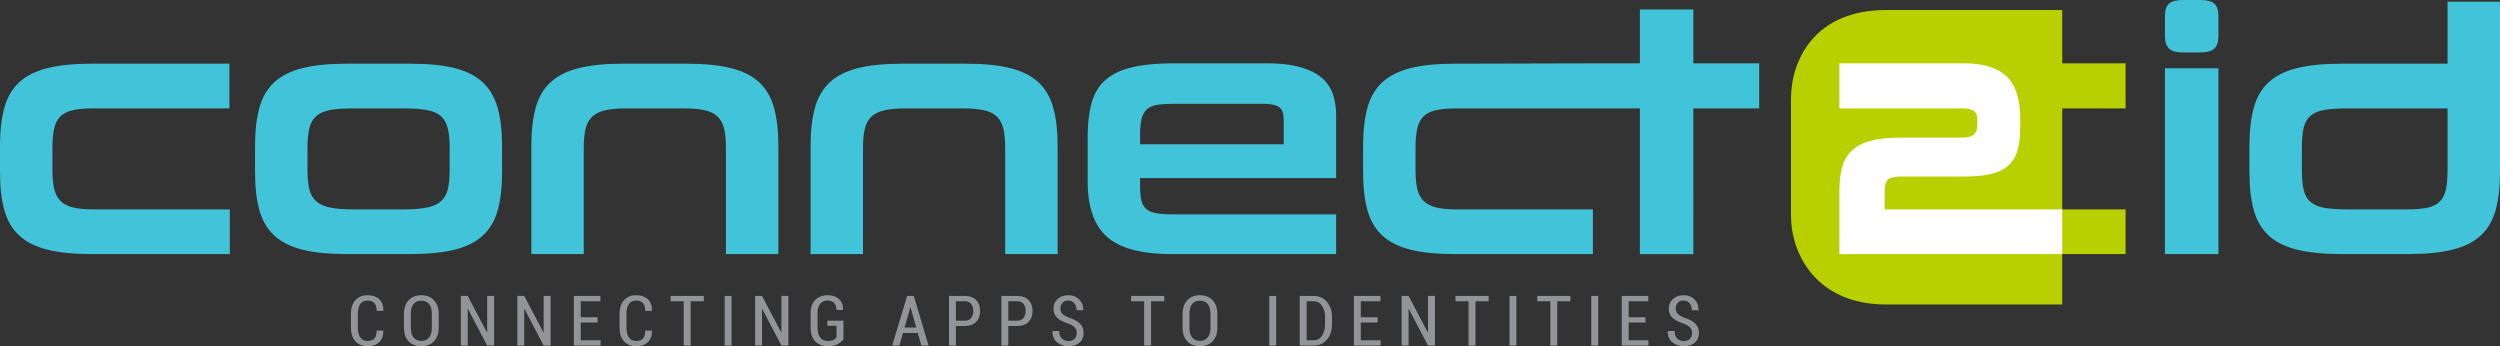
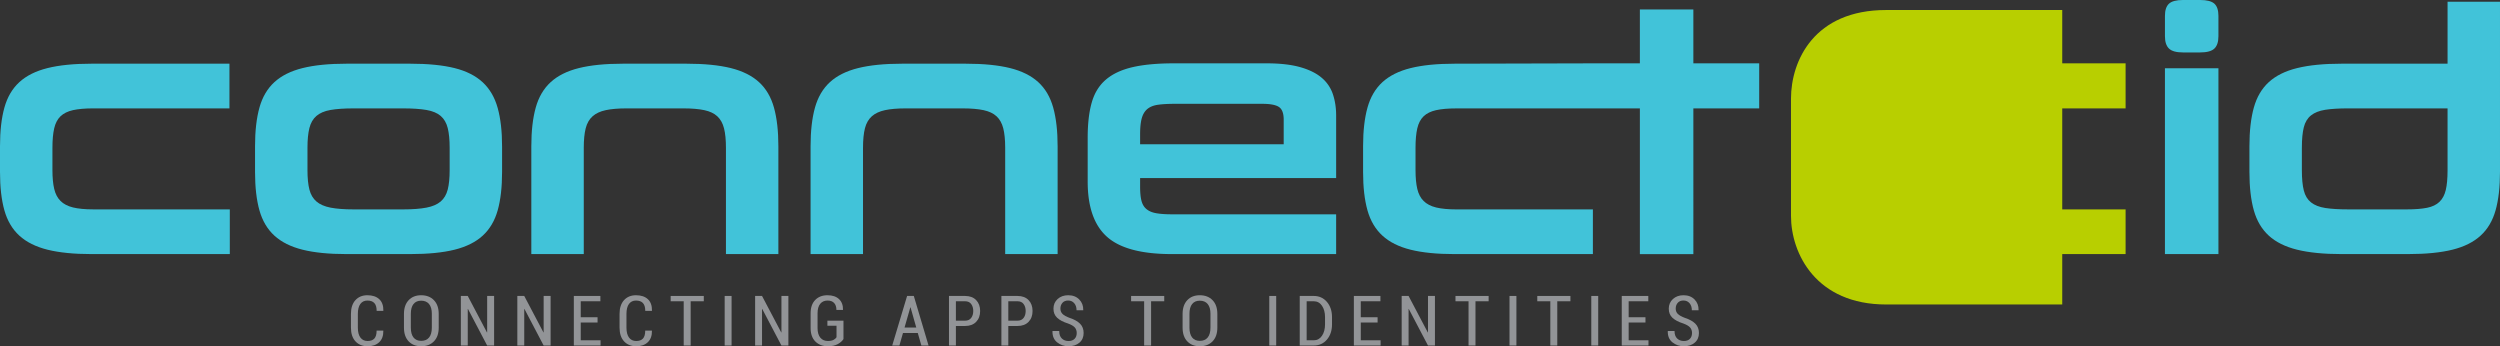
<svg xmlns="http://www.w3.org/2000/svg" id="Layer_1" width="394.366" height="54.619">
  <rect width="100%" height="100%" fill="#333333" stroke="none" />
  <g id="g84" transform="translate(-108.817 -116.691)">
    <g id="g28">
      <g id="g14" fill="#41c3d9">
        <path d="M123.251 156.772c-2.776 0-5.089-.231-6.939-.692-1.851-.462-3.331-1.201-4.441-2.217-1.111-1.016-1.897-2.346-2.36-3.989-.463-1.644-.694-3.667-.694-6.068v-4.046c0-2.401.231-4.432.694-6.094.463-1.662 1.249-3.001 2.36-4.018 1.11-1.016 2.59-1.755 4.441-2.216 1.85-.461 4.164-.693 6.939-.693h21.761v7.05h-21.484c-1.296 0-2.359.092-3.192.276-.833.185-1.49.508-1.971.968-.481.462-.814 1.098-.999 1.908-.186.812-.278 1.826-.278 3.044v3.54c0 1.181.092 2.167.278 2.96.185.793.518 1.429.999 1.908.48.479 1.138.821 1.971 1.024.833.203 1.896.304 3.192.304h21.54v7.05h-21.817z" id="path2" />
        <path d="M163.482 156.772c-2.776 0-5.089-.231-6.939-.692-1.851-.462-3.331-1.201-4.441-2.217-1.111-1.016-1.897-2.346-2.36-3.989-.463-1.644-.694-3.667-.694-6.068v-4.046c0-2.401.231-4.432.694-6.094.463-1.662 1.249-3.001 2.36-4.018 1.11-1.016 2.59-1.755 4.441-2.216 1.85-.461 4.164-.693 6.939-.693h10.048c2.812 0 5.144.232 6.995.693 1.85.462 3.331 1.21 4.441 2.244 1.11 1.034 1.896 2.383 2.359 4.045.463 1.662.694 3.694.694 6.095v3.99c0 2.401-.231 4.424-.694 6.068-.463 1.643-1.249 2.973-2.359 3.989-1.11 1.017-2.591 1.755-4.441 2.217-1.851.461-4.183.692-6.995.692zm16.266-16.787c0-1.254-.102-2.286-.305-3.098-.204-.812-.574-1.448-1.11-1.909-.537-.461-1.286-.774-2.249-.941-.962-.166-2.184-.248-3.664-.248h-7.828c-1.481 0-2.692.083-3.636.248-.944.167-1.685.48-2.22.941-.537.461-.908 1.097-1.111 1.909-.204.812-.305 1.844-.305 3.098v3.54c0 1.255.102 2.278.305 3.071.203.793.574 1.42 1.111 1.88.536.462 1.277.784 2.22.968.944.185 2.155.277 3.636.277h7.828c1.48 0 2.701-.092 3.664-.277.962-.184 1.712-.506 2.249-.968.536-.46.906-1.087 1.11-1.88.203-.793.305-1.816.305-3.071z" id="path4" />
        <path d="M223.332 156.772v-16.765c0-1.258-.102-2.285-.305-3.081-.204-.795-.555-1.424-1.055-1.888-.5-.463-1.185-.786-2.054-.972-.87-.185-1.971-.277-3.303-.277h-8.993c-1.296 0-2.379.092-3.248.277-.87.186-1.564.51-2.082.972-.519.463-.88 1.092-1.083 1.888-.204.796-.305 1.823-.305 3.081v16.765h-8.272V139.76c0-2.401.231-4.432.694-6.094.463-1.662 1.249-3.001 2.36-4.018 1.11-1.016 2.59-1.755 4.441-2.216 1.85-.461 4.164-.693 6.939-.693h10.048c2.812 0 5.144.232 6.995.693 1.85.462 3.331 1.201 4.441 2.216 1.11 1.017 1.896 2.356 2.359 4.018.463 1.662.694 3.693.694 6.094v17.012z" id="path6" />
        <path d="M267.382 156.772v-16.765c0-1.258-.102-2.285-.305-3.081-.204-.795-.555-1.424-1.055-1.888-.5-.463-1.185-.786-2.054-.972-.87-.185-1.971-.277-3.303-.277h-8.993c-1.296 0-2.379.092-3.248.277-.87.186-1.564.51-2.082.972-.519.463-.88 1.092-1.083 1.888-.204.796-.305 1.823-.305 3.081v16.765h-8.272V139.76c0-2.401.231-4.432.694-6.094.463-1.662 1.249-3.001 2.36-4.018 1.11-1.016 2.59-1.755 4.441-2.216 1.85-.461 4.164-.693 6.939-.693h10.048c2.812 0 5.144.232 6.995.693 1.85.462 3.331 1.201 4.441 2.216 1.11 1.017 1.896 2.356 2.359 4.018.463 1.662.694 3.693.694 6.094v17.012z" id="path8" />
        <path d="M288.666 144.781v1.388c0 .926.074 1.665.222 2.22.148.556.416.991.805 1.305.389.315.907.528 1.555.638.647.111 1.452.166 2.415.166h25.925v6.273h-25.925c-4.774 0-8.179-.907-10.214-2.72-2.036-1.813-3.053-4.719-3.053-8.716v-6.939c0-2.184.213-4.025.638-5.524.425-1.499 1.166-2.701 2.221-3.608 1.054-.907 2.451-1.564 4.191-1.971 1.739-.407 3.941-.611 6.606-.611h14.545c2.146 0 3.932.204 5.358.611 1.424.408 2.553.971 3.386 1.693a5.78 5.78 0 0 1 1.749 2.609c.333 1.019.499 2.119.499 3.303v9.882h-30.923zm22.65-9.216c0-.999-.25-1.665-.749-1.998-.5-.334-1.38-.5-2.637-.5h-13.768c-1.037 0-1.907.047-2.609.139-.704.092-1.268.305-1.693.638-.426.333-.732.814-.916 1.443-.185.63-.278 1.48-.278 2.553v1.61h22.65z" id="path10" />
        <path d="M375.938 126.683v-8.494H367.5v8.494h-8.295v.002l-20.933.054c-2.775 0-5.089.232-6.939.693-1.852.462-3.331 1.201-4.441 2.216-1.111 1.017-1.897 2.356-2.36 4.018-.463 1.662-.694 3.693-.694 6.094v4.046c0 2.401.231 4.424.694 6.068.463 1.643 1.249 2.973 2.36 3.989 1.11 1.017 2.589 1.755 4.441 2.217 1.85.461 4.164.692 6.939.692h21.818v-7.05h-21.539c-1.296 0-2.36-.101-3.192-.304-.833-.203-1.49-.544-1.971-1.024-.481-.479-.815-1.115-1-1.908-.185-.793-.277-1.779-.277-2.96v-3.54c0-1.217.092-2.232.277-3.044.185-.81.519-1.447 1-1.908.481-.46 1.138-.783 1.971-.968.833-.184 1.896-.276 3.192-.276h28.95v22.983h8.438V133.79h10.385v-7.106h-10.386z" id="path12" />
      </g>
      <g id="g20" fill="#41c3d9">
        <path d="M453.16 124.962c-1.037 0-1.768-.203-2.193-.611-.426-.407-.638-1.055-.638-1.942v-3.22c0-.888.213-1.526.638-1.915.425-.388 1.157-.583 2.193-.583h2.719c1.073 0 1.823.194 2.249.583.425.389.638 1.027.638 1.915v3.22c0 .888-.213 1.536-.638 1.942-.426.408-1.176.611-2.249.611zm-2.832 31.81V127.46h8.439v29.312z" id="path16" />
        <path d="M478.202 156.772c-2.813 0-5.155-.231-7.022-.692-1.869-.462-3.359-1.201-4.469-2.217-1.111-1.016-1.897-2.346-2.36-3.989-.463-1.644-.693-3.667-.693-6.068v-4.046c0-2.401.231-4.432.693-6.094.463-1.662 1.249-3.001 2.36-4.018 1.111-1.016 2.6-1.755 4.469-2.216 1.868-.461 4.209-.693 7.022-.693h16.709v-9.771h8.272v26.814c0 2.406-.232 4.432-.693 6.078-.463 1.647-1.249 2.98-2.36 3.997-1.111 1.018-2.591 1.759-4.441 2.22-1.851.463-4.182.694-6.995.694h-10.492zm-6.274-13.247c0 1.328.101 2.398.305 3.209.203.811.584 1.439 1.138 1.881.555.442 1.305.737 2.248.884.944.147 2.156.221 3.637.221h9.215c1.295 0 2.36-.083 3.192-.249.833-.166 1.49-.478 1.97-.94.481-.46.814-1.087 1-1.88.185-.793.277-1.817.277-3.071v-9.792H479.2c-1.443 0-2.637.073-3.581.221-.943.147-1.693.443-2.248.885-.555.443-.935 1.07-1.138 1.88-.204.812-.305 1.882-.305 3.209z" id="path18" />
      </g>
      <g id="g26">
        <path d="M444.123 133.789v-7.106h-9.994v-8.412h-27.79c-11.313 0-15 7.95-15 14v18.45c0 6.05 4.021 14 15 14h27.79v-7.949h9.994v-7.05h-9.994V133.79h9.994z" id="path22" fill="#b8cf00" />
-         <path d="M406.114 149.721v-2.626c0-1.388.314-1.892.501-2.068.194-.182.739-.489 2.217-.489h9.774c1.601 0 2.968-.117 4.063-.349 1.161-.244 2.117-.679 2.841-1.293.738-.627 1.264-1.459 1.565-2.473.281-.951.424-2.14.424-3.535v-1.422c0-3.103-.719-5.362-2.137-6.714-1.41-1.343-3.617-2.07-6.559-2.07h-19.832v7.106h19.413c1.473 0 2.347.369 2.347 1.791v.711c.013 1.488-.59 2.11-2.514 2.11h-9.672c-1.862 0-3.411.162-4.606.483-1.246.335-2.256.859-3.001 1.559-.76.712-1.288 1.636-1.57 2.747-.263 1.04-.397 2.27-.397 3.657v9.927h35.159v-7.05h-28.016z" id="path24" fill="#fff" />
      </g>
    </g>
    <g id="g82" fill="#929497">
      <path d="M169.274 168.844l.011.032c.014.77-.201 1.368-.645 1.794-.444.426-1.055.64-1.832.64-.802 0-1.441-.258-1.917-.771s-.714-1.234-.714-2.162v-2.17c0-.924.234-1.645.704-2.164.47-.519 1.099-.779 1.891-.779.798 0 1.421.207 1.869.621.448.413.664 1.018.65 1.813l-.011.032h-1.047c0-.559-.122-.97-.365-1.232-.244-.264-.609-.396-1.096-.396-.48 0-.851.181-1.112.54-.261.36-.392.877-.392 1.55v2.186c0 .681.134 1.202.403 1.563s.648.542 1.139.542c.473 0 .827-.129 1.063-.389s.354-.676.354-1.249h1.047z" id="path30" />
      <path d="M178.023 168.367c0 .927-.25 1.649-.752 2.167-.502.518-1.173.776-2.014.776-.831 0-1.491-.259-1.982-.776-.491-.517-.736-1.24-.736-2.167v-2.148c0-.924.245-1.647.736-2.17.491-.523 1.149-.785 1.977-.785.841 0 1.514.261 2.017.782.503.521.754 1.245.754 2.173zm-1.085-2.166c0-.681-.146-1.197-.438-1.55-.292-.353-.708-.529-1.249-.529-.523 0-.925.177-1.206.529-.281.353-.422.869-.422 1.55v2.165c0 .688.142 1.208.424 1.563.282.355.686.531 1.208.531.541 0 .956-.176 1.246-.528.29-.352.435-.875.435-1.565v-2.166z" id="path32" />
      <path d="M186.761 171.197h-1.096l-3.029-5.769-.032.011v5.758h-1.09v-7.82h1.09l3.029 5.752.032-.005v-5.747h1.096z" id="path34" />
      <path d="M195.672 171.197h-1.096l-3.029-5.769-.032.011v5.758h-1.09v-7.82h1.09l3.029 5.752.032-.005v-5.747h1.096z" id="path36" />
      <path d="M203.079 167.566h-2.653v2.804h3.126v.827h-4.216v-7.82h4.189v.838h-3.099v2.52h2.653z" id="path38" />
      <path d="M211.646 168.844l.011.032c.014.77-.201 1.368-.645 1.794-.444.426-1.055.64-1.832.64-.802 0-1.441-.258-1.917-.771s-.714-1.234-.714-2.162v-2.17c0-.924.234-1.645.704-2.164.47-.519 1.099-.779 1.891-.779.798 0 1.421.207 1.869.621.448.413.664 1.018.65 1.813l-.011.032h-1.047c0-.559-.122-.97-.365-1.232-.244-.264-.609-.396-1.096-.396-.48 0-.851.181-1.112.54-.261.36-.392.877-.392 1.55v2.186c0 .681.134 1.202.403 1.563s.648.542 1.139.542c.473 0 .827-.129 1.063-.389s.354-.676.354-1.249h1.047z" id="path40" />
      <path d="M219.838 164.214h-2.073v6.982h-1.096v-6.982h-2.057v-.838h5.226z" id="path42" />
      <path d="M224.221 171.197h-1.09v-7.82h1.09z" id="path44" />
      <path d="M233.182 171.197h-1.096l-3.029-5.769-.032.011v5.758h-1.09v-7.82h1.09l3.029 5.752.032-.005v-5.747h1.096z" id="path46" />
      <path d="M241.873 170.176c-.186.297-.482.561-.889.79-.407.229-.93.344-1.571.344-.816 0-1.475-.249-1.974-.747-.5-.498-.75-1.207-.75-2.127v-2.32c0-.906.242-1.607.725-2.105s1.126-.747 1.928-.747c.792 0 1.402.205 1.832.613.43.408.637.967.623 1.676l-.011.031h-1.026c0-.469-.119-.833-.357-1.093s-.585-.39-1.04-.39c-.491 0-.876.172-1.158.514-.281.342-.421.839-.421 1.49v2.331c0 .666.146 1.174.438 1.522.292.35.688.523 1.189.523.369 0 .663-.057.884-.172.22-.114.38-.254.48-.418v-1.821h-1.439v-.795h2.535v2.901z" id="path48" />
      <path d="M253.594 169.22h-2.336l-.564 1.977h-1.133l2.347-7.82h1.058l2.326 7.82h-1.133zm-2.089-.865h1.848l-.902-3.18h-.032z" id="path50" />
      <path d="M259.605 168.114v3.083h-1.09v-7.82h2.541c.741 0 1.322.218 1.743.652.42.436.631 1.008.631 1.717 0 .712-.21 1.285-.631 1.719-.421.433-1.002.649-1.743.649zm0-.838h1.45c.422 0 .743-.145.961-.433.218-.288.328-.65.328-1.088 0-.439-.108-.807-.325-1.101-.216-.294-.538-.44-.964-.44h-1.45z" id="path52" />
      <path d="M267.874 168.114v3.083h-1.09v-7.82h2.541c.741 0 1.322.218 1.743.652.42.436.631 1.008.631 1.717 0 .712-.21 1.285-.631 1.719-.421.433-1.002.649-1.743.649zm0-.838h1.45c.422 0 .743-.145.961-.433.218-.288.328-.65.328-1.088 0-.439-.108-.807-.325-1.101-.216-.294-.538-.44-.964-.44h-1.45z" id="path54" />
      <path d="M278.667 169.231c0-.358-.102-.652-.306-.884-.204-.23-.564-.441-1.08-.631-.734-.229-1.298-.524-1.692-.887-.394-.361-.591-.843-.591-1.444 0-.616.218-1.123.652-1.522.436-.399.993-.6 1.673-.6.723 0 1.303.223 1.74.666.437.444.648 1.001.634 1.671l-.011.032h-1.047c0-.458-.122-.829-.365-1.111-.244-.283-.564-.425-.961-.425-.387 0-.687.122-.9.365-.213.243-.319.548-.319.913 0 .34.113.621.338.844.226.222.605.431 1.139.628.712.232 1.255.537 1.627.913.372.376.559.863.559 1.461 0 .638-.219 1.145-.658 1.522-.438.378-1.014.567-1.727.567-.688 0-1.286-.205-1.794-.613-.508-.408-.754-.993-.736-1.756l.011-.032h1.053c0 .53.141.926.421 1.187.281.262.629.393 1.045.393.405 0 .722-.113.951-.341.229-.228.344-.533.344-.916z" id="path56" />
      <path d="M292.471 164.214h-2.073v6.982h-1.096v-6.982h-2.057v-.838h5.226z" id="path58" />
      <path d="M300.85 168.367c0 .927-.25 1.649-.752 2.167-.502.518-1.173.776-2.014.776-.831 0-1.491-.259-1.982-.776-.491-.517-.736-1.24-.736-2.167v-2.148c0-.924.245-1.647.736-2.17.491-.523 1.149-.785 1.977-.785.841 0 1.514.261 2.017.782.503.521.754 1.245.754 2.173zm-1.085-2.166c0-.681-.146-1.197-.438-1.55-.292-.353-.708-.529-1.249-.529-.523 0-.925.177-1.206.529-.281.353-.422.869-.422 1.55v2.165c0 .688.142 1.208.424 1.563.282.355.686.531 1.208.531.541 0 .956-.176 1.246-.528.29-.352.435-.875.435-1.565v-2.166z" id="path60" />
      <path d="M310.132 171.197h-1.091v-7.82h1.091z" id="path62" />
      <path d="M313.846 171.197v-7.82h2.218c.846 0 1.535.313 2.07.939.536.627.804 1.433.804 2.418v1.111c0 .988-.268 1.794-.804 2.417-.535.623-1.225.935-2.07.935zm1.09-6.983v6.155h1.128c.537 0 .967-.235 1.289-.706.322-.471.483-1.077.483-1.818v-1.123c0-.73-.161-1.331-.483-1.802-.322-.471-.752-.706-1.289-.706z" id="path64" />
      <path d="M326.128 167.566h-2.653v2.804h3.126v.827h-4.217v-7.82h4.189v.838h-3.099v2.52h2.653v.831z" id="path66" />
      <path d="M335.173 171.197h-1.096l-3.029-5.769-.032.011v5.758h-1.09v-7.82h1.09l3.029 5.752.032-.005v-5.747h1.096z" id="path68" />
      <path d="M343.642 164.214h-2.073v6.982h-1.096v-6.982h-2.058v-.838h5.227z" id="path70" />
      <path d="M348.025 171.197h-1.09v-7.82h1.09z" id="path72" />
      <path d="M356.545 164.214h-2.073v6.982h-1.096v-6.982h-2.057v-.838h5.226z" id="path74" />
      <path d="M360.928 171.197h-1.091v-7.82h1.091z" id="path76" />
      <path d="M368.385 167.566h-2.653v2.804h3.126v.827h-4.216v-7.82h4.189v.838h-3.1v2.52h2.653v.831z" id="path78" />
      <path d="M375.728 169.231c0-.358-.103-.652-.307-.884-.204-.23-.563-.441-1.079-.631-.734-.229-1.298-.524-1.692-.887-.394-.361-.591-.843-.591-1.444 0-.616.218-1.123.652-1.522.436-.399.993-.6 1.674-.6.723 0 1.303.223 1.74.666.437.444.647 1.001.634 1.671l-.011.032H375.7c0-.458-.121-.829-.365-1.111-.243-.283-.563-.425-.961-.425-.387 0-.687.122-.9.365-.213.243-.319.548-.319.913 0 .34.113.621.339.844.226.222.604.431 1.139.628.712.232 1.255.537 1.627.913.373.376.559.863.559 1.461 0 .638-.219 1.145-.658 1.522-.438.378-1.014.567-1.727.567-.688 0-1.285-.205-1.794-.613-.508-.408-.754-.993-.735-1.756l.011-.032h1.053c0 .53.141.926.421 1.187.281.262.63.393 1.045.393.405 0 .722-.113.951-.341.227-.228.342-.533.342-.916z" id="path80" />
    </g>
  </g>
</svg>